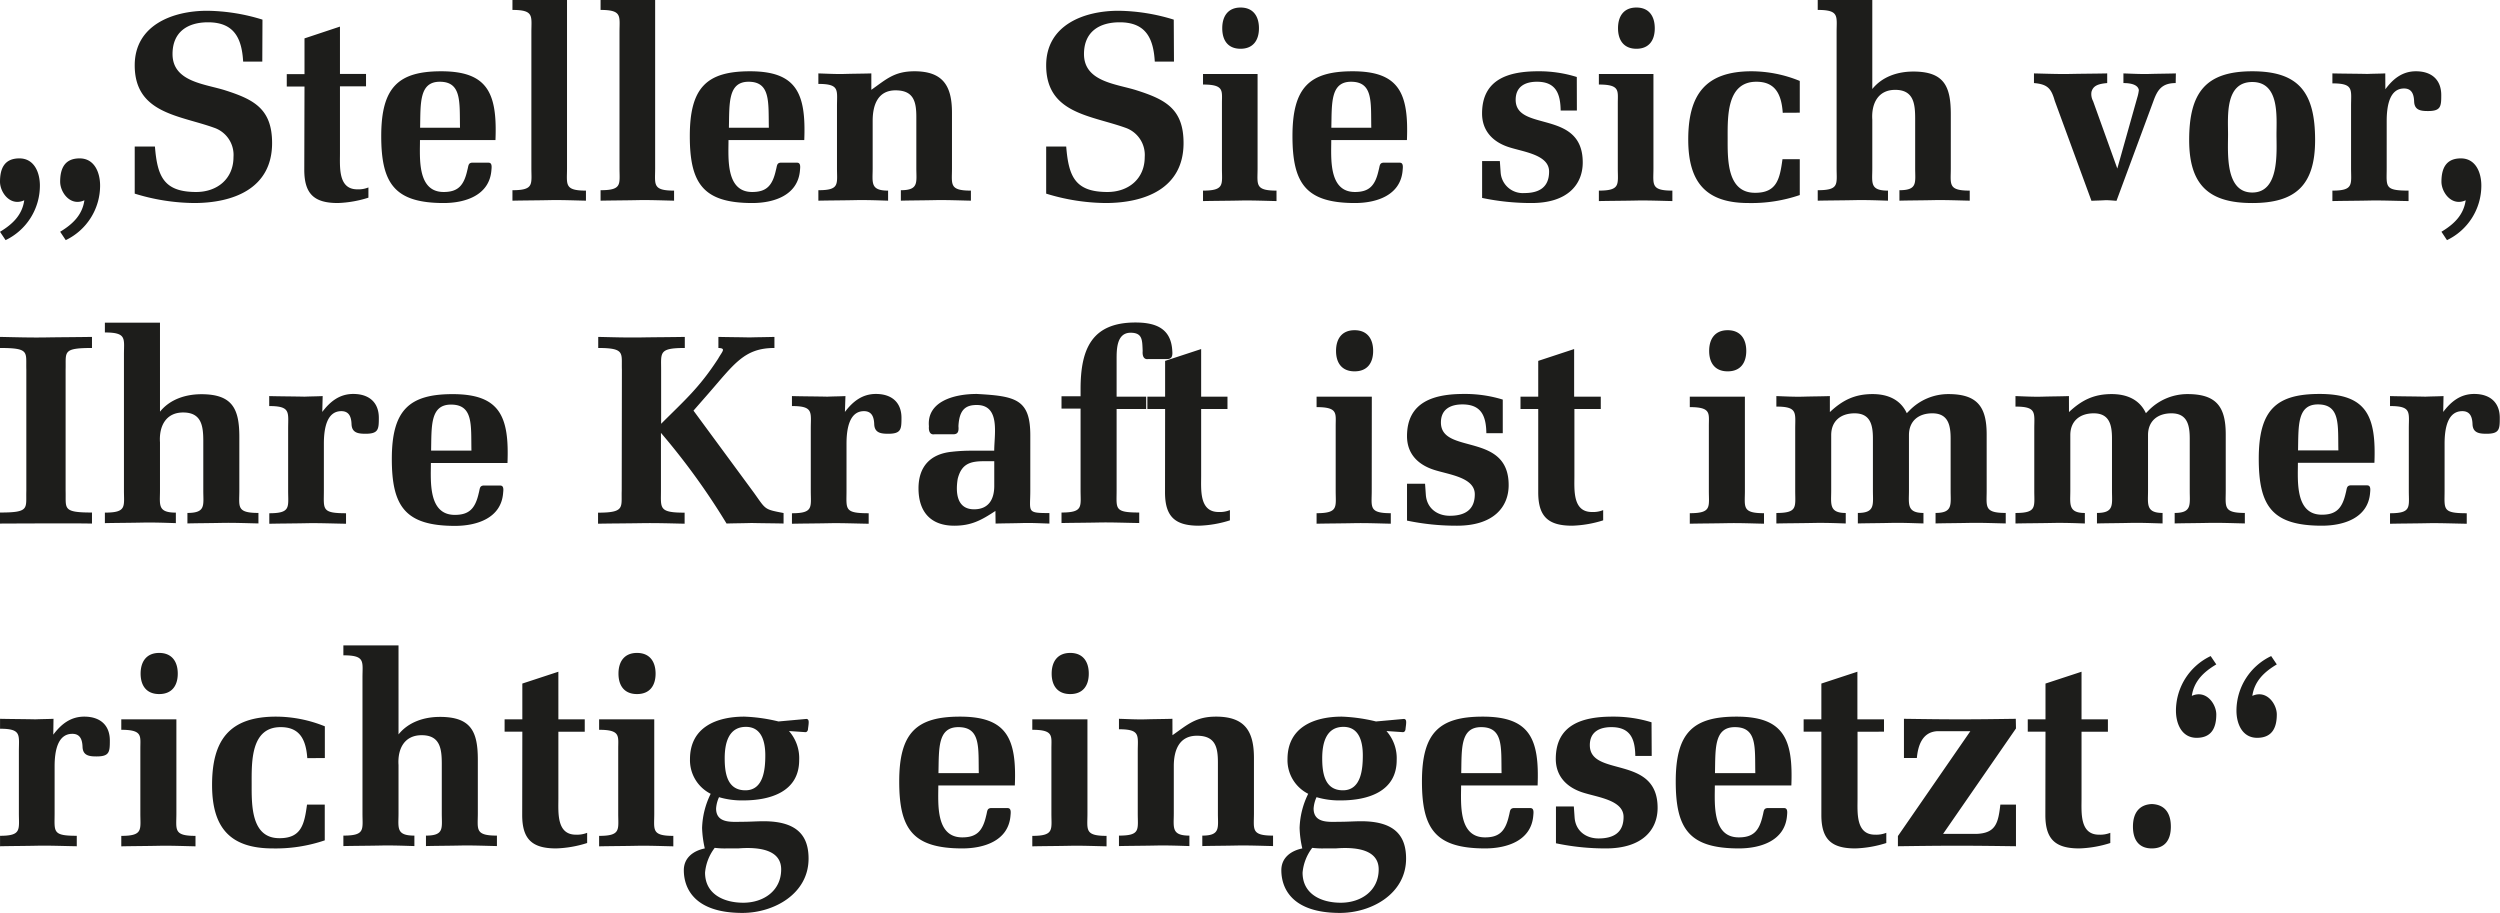
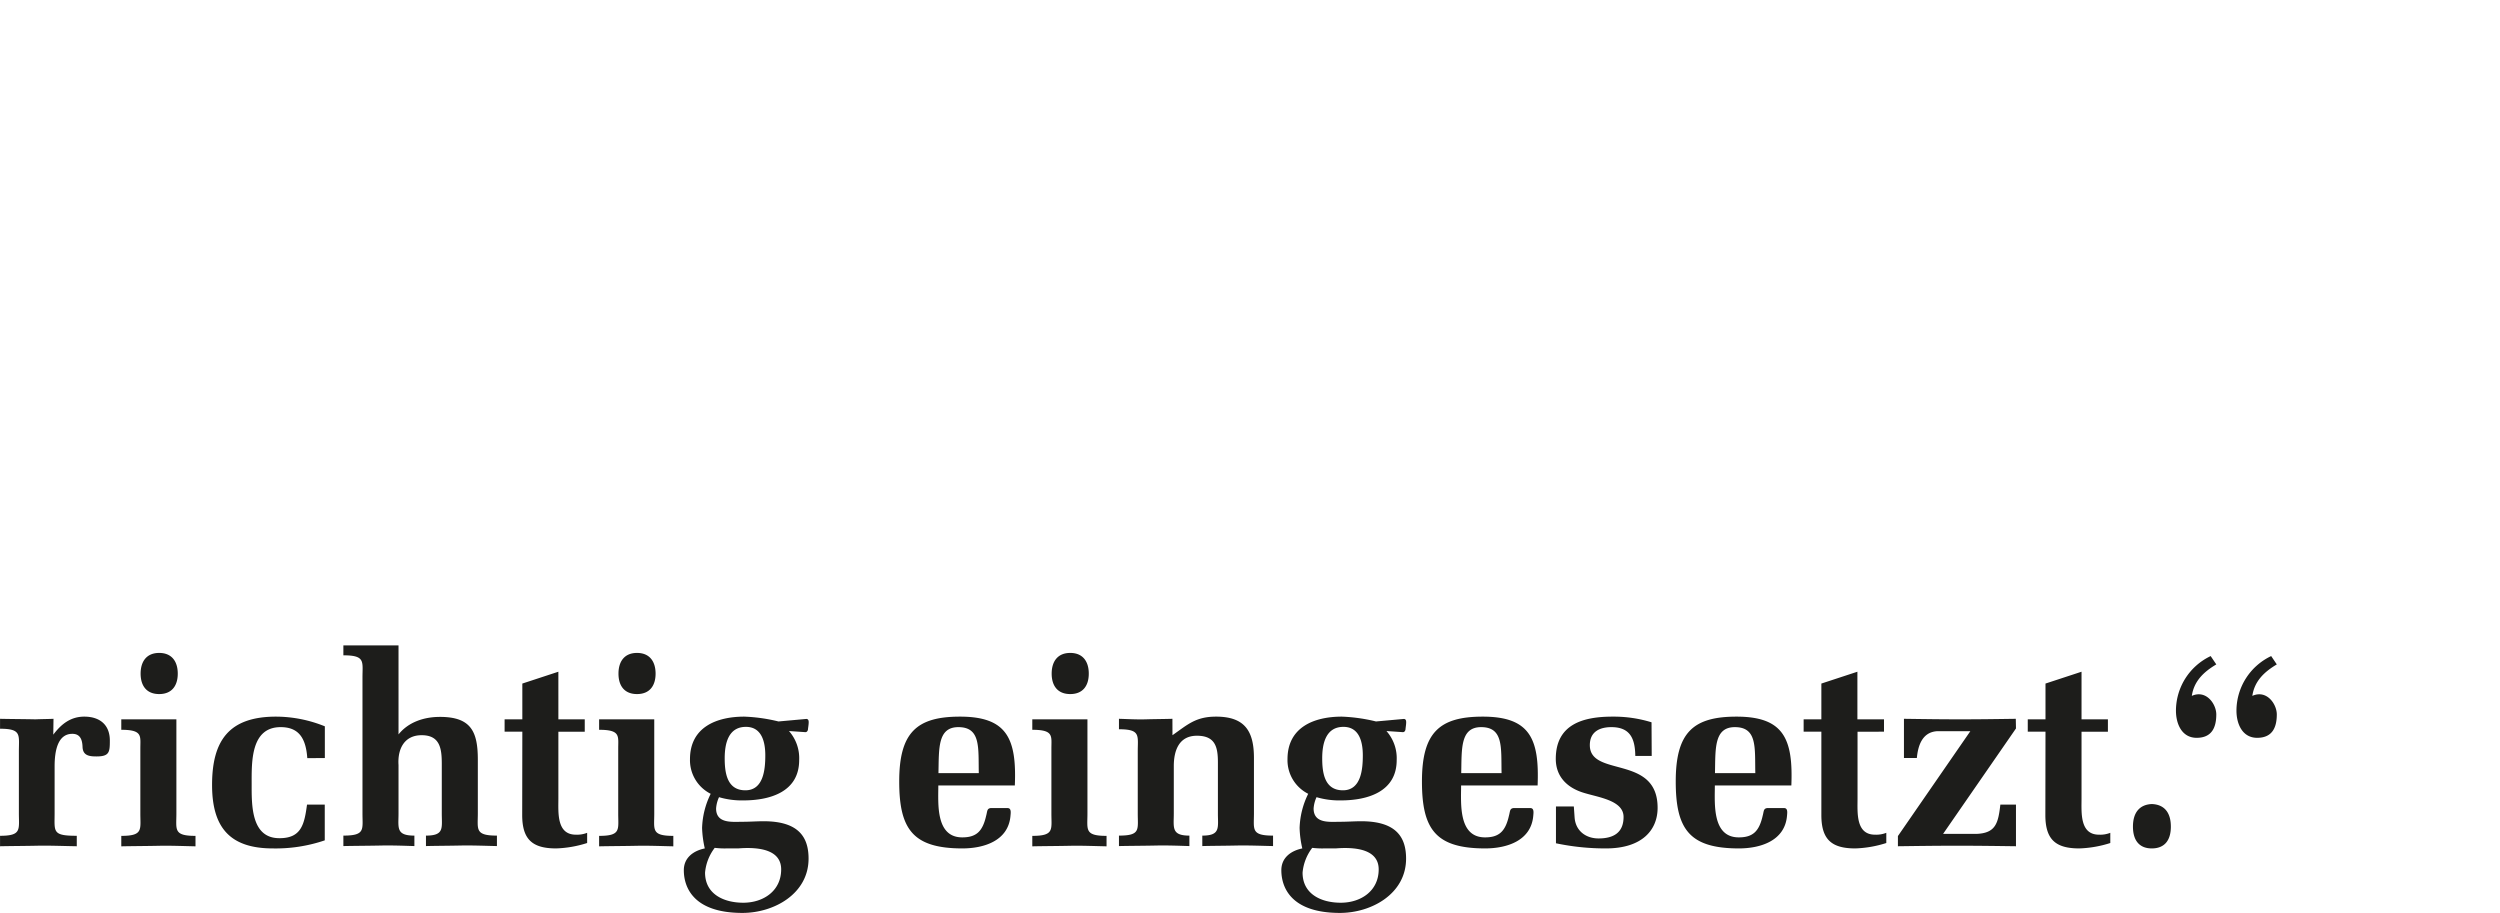
<svg xmlns="http://www.w3.org/2000/svg" id="Ebene_1" data-name="Ebene 1" viewBox="0 0 563.96 205.94">
  <defs>
    <style>.cls-1{fill:#1d1d1b;}</style>
  </defs>
  <title>StellenSieSichVor</title>
-   <path class="cls-1" d="M552,54.17a13.64,13.64,0,0,0,7.75-12.31c0-2.92-1.26-6.13-4.62-6.13S550.75,38,550.75,41c0,2.36,2.29,5.64,5.47,4.18-.48,3.34-2.64,5.4-5.47,7.1ZM538.08,16.56c-1.32.06-2.7.06-4,.12-2.64-.06-5.29-.06-7.93-.12v2.25c4.87,0,4.21,1.39,4.21,5.09v14c0,3.7.66,5.1-4.21,5.1v2.36c2.7-.06,5.47-.06,8.23-.12s5.52.06,8.95.12V43c-5.53,0-4.93-.91-4.93-5.1V27.3c0-3.58.72-7.34,3.91-7.34,1.8,0,2.22,1.39,2.28,2.91.06,2,1.5,2.18,3.12,2.18,2.88,0,3-1,3-3.58,0-3.57-2.28-5.39-5.7-5.39-3.06,0-5.17,1.69-6.91,4.06Zm-30,1.94c6.18,0,5.46,7.83,5.46,11.83s.72,13.1-5.46,13.1-5.47-9-5.47-13.1-.72-11.83,5.47-11.83m0-2.42c-10.51,0-14.24,4.79-14.24,15.52,0,10.32,4.63,14.2,14.24,14.2s14.17-3.88,14.17-14.2c0-10.73-3.66-15.52-14.17-15.52m-17.24.48c-2,.06-3.9.06-5.89.12s-4-.06-5.94-.12v2.18c2,0,3.3.49,3.48,1.58a8.68,8.68,0,0,1-.36,1.7l-4.5,16-5.47-15.22a3.33,3.33,0,0,1-.36-2.06c.36-1.34,1.38-1.82,3.55-2V16.56c-2.77.06-5.47.06-8.23.12s-5.53-.06-8.29-.12v2.18c3.06.25,3.9,1.22,4.69,4l8.28,22.56c1-.06,1.86-.06,2.82-.12s1.87.06,2.83.12l8.35-22.56c.9-2.49,1.92-4,5-4ZM422.36,0H410.05V2.24c4.92,0,4.26,1.4,4.26,5V37.91c0,3.64.66,5-4.26,5v2.36c2.76-.06,5.52-.06,8.28-.12s5.53.06,7.57.12V43c-4.14,0-3.54-1.76-3.54-5V27c-.24-3.57,1.26-6.73,5.16-6.73,4.15,0,4.51,3.1,4.51,6.49V37.91c0,3.28.6,5-3.55,5v2.36c2-.06,4.81-.06,7.57-.12s5.53.06,8.29.12V43c-4.93,0-4.27-1.4-4.27-5V25.78c0-6.31-1.5-9.64-8.46-9.64-3.55,0-7,1.15-9.25,3.94ZM406,25.42V18.26a28.85,28.85,0,0,0-10.87-2.18c-10.51,0-14.29,5.39-14.29,15.4,0,9.65,4,14.32,13.57,14.32A33.63,33.63,0,0,0,406,44V35.91h-3.9c-.6,4.43-1.26,7.58-6.13,7.58-6.42.06-6.24-7.58-6.24-12.25,0-4.91-.24-12.8,6.48-12.8,4.21,0,5.65,2.73,5.95,7ZM369.15,11c2.82,0,4.14-1.88,4.14-4.61S372,1.7,369.15,1.7,365,3.64,365,6.37,366.33,11,369.15,11m3.84,5.7H360.68v2.37c4.81,0,4.27,1.39,4.27,4.18V38c0,3.58.66,5-4.27,5v2.36c2.76-.06,5.53-.06,8.29-.12s5.53.06,8.29.12V43c-4.93,0-4.27-1.4-4.27-5Zm-17.29.67A28.31,28.31,0,0,0,347,16.08c-6.54,0-12.67,1.69-12.67,9.52,0,3.94,2.46,6.43,6,7.58,3.3,1.09,9.12,1.7,9.12,5.52,0,3.58-2.28,4.85-5.58,4.85a5,5,0,0,1-5.35-4.67l-.18-2.54h-4v8.31a53.77,53.77,0,0,0,11.17,1.15c8.05,0,11.53-4.13,11.53-9.16,0-12.07-15.13-6.79-15.13-14.13,0-3,2.16-4.07,4.8-4.07,4.27,0,5.29,2.67,5.35,6.49h3.66ZM300.33,28.81c.12-5.45-.24-10.37,4.44-10.37,5.05,0,4.45,4.67,4.57,10.37Zm17.05,2.79c.42-10.49-1.68-15.52-12.25-15.52-9.73,0-13.57,3.64-13.57,14.61,0,10.68,3,15.11,14.11,15.11,4.69,0,10.33-1.64,10.75-7.46.06-.67.18-1.64-.66-1.64H312c-.84.12-.72.73-1,1.7-.78,3.52-2.16,4.91-5.35,4.91-6,0-5.34-7.7-5.34-11.71ZM279.85,11C282.67,11,284,9.1,284,6.37s-1.32-4.67-4.14-4.67-4.14,1.94-4.14,4.67S277,11,279.85,11m3.84,5.7H271.38v2.37c4.81,0,4.27,1.39,4.27,4.18V38c0,3.58.66,5-4.27,5v2.36c2.77-.06,5.53-.06,8.29-.12s5.53.06,8.29.12V43c-4.93,0-4.27-1.4-4.27-5ZM264.78,4.43a43.61,43.61,0,0,0-12.49-2C244.54,2.43,236,5.64,236,14.74,236,25.6,246,26,253.85,28.81a6.48,6.48,0,0,1,4.38,6.62c0,4.91-3.66,7.88-8.41,7.88-7.32,0-8.76-3.52-9.3-10.25H236V43.68a46.71,46.71,0,0,0,13.39,2.12c8.77,0,17.6-3.22,17.6-13.53,0-7.7-4.08-9.82-10.57-11.89-4.5-1.45-11.89-1.88-11.89-8.19,0-5,3.42-7.16,8.05-7.16,5.88,0,7.62,3.58,7.92,8.86h4.33ZM196.56,16.56c-2,.06-4,.06-5.95.12s-4-.06-6-.12v2.37c4.86,0,4.2,1.39,4.2,5V37.91c0,3.64.66,5-4.2,5v2.36c2.7-.06,5.46-.06,8.22-.12s5.53.06,7.51.12V43c-4.08,0-3.48-1.82-3.48-5V27.24c0-3.4,1.08-6.86,5.16-6.86s4.69,2.55,4.69,6V37.91c0,3.22.6,5-3.49,5v2.36c2-.06,4.75-.06,7.51-.12s5.52.06,8.29.12V43c-4.93,0-4.27-1.4-4.27-5V25.42c0-6-2-9.34-8.46-9.34-4.57,0-6.37,1.82-9.73,4.18ZM164.43,28.81c.12-5.45-.24-10.37,4.44-10.37,5,0,4.45,4.67,4.57,10.37Zm17,2.79c.42-10.49-1.68-15.52-12.25-15.52-9.73,0-13.57,3.64-13.57,14.61,0,10.68,3,15.11,14.11,15.11,4.69,0,10.33-1.64,10.75-7.46.06-.67.18-1.64-.66-1.64h-3.78c-.84.12-.72.73-1,1.7-.78,3.52-2.16,4.91-5.35,4.91-6,0-5.34-7.7-5.34-11.71ZM147.79,0H135.48V2.24c4.93,0,4.27,1.4,4.27,5V37.91c0,3.64.66,5-4.27,5v2.36c2.76-.06,5.53-.06,8.29-.12s5.52.06,8.29.12V43c-4.93,0-4.27-1.4-4.27-5ZM127.91,0H115.6V2.24c4.93,0,4.27,1.4,4.27,5V37.91c0,3.64.66,5-4.27,5v2.36c2.77-.06,5.53-.06,8.29-.12s5.53.06,8.29.12V43c-4.93,0-4.27-1.4-4.27-5ZM94.77,28.81c.12-5.45-.25-10.37,4.44-10.37,5,0,4.44,4.67,4.56,10.37Zm17,2.79c.42-10.49-1.68-15.52-12.25-15.52C89.84,16.08,86,19.72,86,30.69c0,10.68,3,15.11,14.11,15.11,4.68,0,10.33-1.64,10.75-7.46.06-.67.18-1.64-.66-1.64h-3.78c-.84.12-.72.73-1,1.7-.78,3.52-2.16,4.91-5.34,4.91-6,0-5.34-7.7-5.34-11.71ZM68.64,38.28c0,5.52,2.28,7.52,7.57,7.52a25.28,25.28,0,0,0,6.9-1.21V42.28a5.88,5.88,0,0,1-2.52.43c-4.32,0-3.9-5-3.9-8.13V19.47h5.88V16.68H76.69V6l-8,2.66v8.07h-4v2.79h4ZM59.21,4.43a43.5,43.5,0,0,0-12.49-2C39,2.43,30.39,5.64,30.39,14.74,30.39,25.6,40.48,26,48.28,28.81a6.47,6.47,0,0,1,4.39,6.62c0,4.91-3.67,7.88-8.41,7.88-7.33,0-8.77-3.52-9.31-10.25H30.39V43.68A46.65,46.65,0,0,0,43.78,45.8c8.77,0,17.6-3.22,17.6-13.53,0-7.7-4.09-9.82-10.57-11.89-4.51-1.45-11.89-1.88-11.89-8.19,0-5,3.42-7.16,8-7.16,5.89,0,7.63,3.58,7.93,8.86h4.32ZM1.26,54.17A13.64,13.64,0,0,0,9,41.86c0-2.92-1.26-6.13-4.63-6.13S0,38,0,41c0,2.36,2.28,5.64,5.47,4.18C5,48.53,2.82,50.59,0,52.29Zm13.57,0a13.64,13.64,0,0,0,7.75-12.31c0-2.92-1.26-6.13-4.62-6.13S13.57,38,13.57,41c0,2.36,2.28,5.64,5.47,4.18-.48,3.34-2.65,5.4-5.47,7.1Z" />
-   <path class="cls-1" d="M551.22,89.35c-1.34.07-2.73.07-4.07.13-2.66-.06-5.33-.06-8-.13V91.6c4.91,0,4.24,1.39,4.24,5.09v14c0,3.7.67,5.09-4.24,5.09v2.37c2.73-.06,5.52-.06,8.31-.12s5.58.06,9,.12v-2.37c-5.58,0-5-.91-5-5.09V100.09c0-3.58.73-7.34,4-7.34,1.82,0,2.24,1.4,2.3,2.91.06,2,1.52,2.19,3.15,2.19,2.92,0,3-1,3-3.58,0-3.58-2.31-5.4-5.76-5.4-3.1,0-5.22,1.7-7,4.06ZM518.4,101.61c.12-5.46-.24-10.38,4.49-10.38,5.1,0,4.49,4.68,4.61,10.38Zm17.23,2.79c.42-10.5-1.7-15.53-12.38-15.53-9.82,0-13.71,3.64-13.71,14.62,0,10.67,3,15.1,14.26,15.1,4.73,0,10.43-1.64,10.86-7.46.06-.67.18-1.64-.67-1.64h-3.82c-.85.13-.73.73-1,1.7-.79,3.52-2.19,4.92-5.4,4.92-6.07,0-5.4-7.71-5.4-11.71ZM466.72,89.35c-2,.07-4,.07-6,.13s-4.06-.06-6.06-.13v2.37c4.85,0,4.24,1.4,4.24,5v14c0,3.64.61,5-4.24,5v2.37c2.73-.06,5.52-.06,8.31-.12s5.58.06,7.34.12v-2.37c-3.82,0-3.28-2.06-3.28-5V98.15c0-3.15,2.12-4.91,5.28-4.91,3.58,0,4.12,2.67,4.12,5.7v11.77c0,3.09.55,5-3.39,5v2.37c2.48-.06,5-.06,7.46-.12s5,.06,7.34.12v-2.37c-3.82,0-3.28-2.06-3.28-5V98.15c0-3.15,2.13-4.91,5.28-4.91,3.58,0,4.13,2.67,4.13,5.7v11.77c0,3.09.54,5-3.4,5v2.37c1.88-.06,4.67-.06,7.46-.12s5.58.06,8.37.12v-2.37c-4.91,0-4.31-1.39-4.31-5V98c0-6.19-2.06-9.1-8.61-9.1a12.26,12.26,0,0,0-8.8,3.7l-.6.61c-1.46-3.16-4.43-4.31-7.71-4.31-4,0-6.73,1.33-9.64,4.06Zm-53.93,0c-2,.07-4,.07-6,.13s-4.07-.06-6.07-.13v2.37c4.85,0,4.25,1.4,4.25,5v14c0,3.64.6,5-4.25,5v2.37c2.73-.06,5.52-.06,8.31-.12s5.58.06,7.34.12v-2.37c-3.82,0-3.28-2.06-3.28-5V98.15c0-3.15,2.13-4.91,5.28-4.91,3.58,0,4.13,2.67,4.13,5.7v11.77c0,3.09.54,5-3.4,5v2.37c2.49-.06,5-.06,7.46-.12s5,.06,7.34.12v-2.37c-3.82,0-3.27-2.06-3.27-5V98.15c0-3.15,2.12-4.91,5.27-4.91,3.58,0,4.13,2.67,4.13,5.7v11.77c0,3.09.54,5-3.4,5v2.37c1.88-.06,4.67-.06,7.46-.12s5.58.06,8.37.12v-2.37c-4.91,0-4.3-1.39-4.3-5V98c0-6.19-2.07-9.1-8.62-9.1a12.22,12.22,0,0,0-8.79,3.7l-.61.61c-1.46-3.16-4.43-4.31-7.7-4.31-4,0-6.74,1.33-9.65,4.06Zm-23.05-5.58c2.85,0,4.19-1.88,4.19-4.61s-1.34-4.67-4.19-4.67-4.18,1.94-4.18,4.67,1.33,4.61,4.18,4.61m3.88,5.71H381.19v2.36c4.85,0,4.3,1.4,4.3,4.19v14.74c0,3.58.67,5-4.3,5v2.37c2.79-.06,5.58-.06,8.37-.12s5.58.06,8.37.12v-2.37c-5,0-4.31-1.39-4.31-5ZM347,111.07c0,5.52,2.31,7.52,7.65,7.52a25.39,25.39,0,0,0,7-1.21v-2.31a6,6,0,0,1-2.54.43c-4.37,0-3.95-5-3.95-8.13V92.27h5.95V89.48H355.1V78.74L347,81.41v8.07h-4v2.79h4Zm-8-20.93a28.84,28.84,0,0,0-8.8-1.27c-6.61,0-12.8,1.7-12.8,9.52,0,4,2.49,6.43,6.07,7.59,3.34,1.09,9.22,1.69,9.22,5.52,0,3.57-2.31,4.85-5.64,4.85-2.85,0-5.16-1.7-5.4-4.67l-.18-2.55h-4.07v8.31a54.17,54.17,0,0,0,11.29,1.15c8.12,0,11.64-4.12,11.64-9.16,0-12.07-15.28-6.79-15.28-14.13,0-3,2.18-4.07,4.85-4.07,4.31,0,5.34,2.67,5.4,6.5H339Zm-33.43-6.37c2.86,0,4.19-1.88,4.19-4.61s-1.33-4.67-4.19-4.67-4.18,1.94-4.18,4.67,1.33,4.61,4.18,4.61m3.89,5.71H297v2.36c4.85,0,4.31,1.4,4.31,4.19v14.74c0,3.58.67,5-4.31,5v2.37c2.79-.06,5.58-.06,8.37-.12s5.58.06,8.37.12v-2.37c-5,0-4.3-1.39-4.3-5Zm-46.65,21.59c0,5.52,2.3,7.52,7.64,7.52a25.46,25.46,0,0,0,7-1.21v-2.31a6,6,0,0,1-2.55.43c-4.37,0-3.94-5-3.94-8.13V92.27h5.94V89.48h-5.94V78.74l-8.13,2.67v8.07h-4v2.79h4Zm-4.25-21.59h-6.67V81c0-2.18,0-5.94,3.16-5.94,2.79,0,2.6,1.82,2.72,4.12-.12,1.46.49,1.94,1.22,1.82h4.24c1,0,1.34-.48,1.22-1.82-.25-5-3.58-6.43-8.31-6.43-9.83,0-12.38,5.95-12.38,15v1.64h-4.3v2.79h4.3v18.44c0,3.64.67,5-4.3,5v2.37c2.79-.06,5.58-.06,8.37-.12s5.58.06,9.16.12v-2.37c-5.71,0-5.1-.85-5.1-5V92.27h6.67Zm-34.27,20.14c0,3.09-1.33,5.27-4.55,5.27-3.94,0-4.19-3.82-3.7-6.85.85-3.4,2.79-4,5.94-4h2.31Zm.3,8.49c2-.06,4.07-.06,6.07-.12s4.06.06,6.07.12v-2.37c-5.22,0-4.31-.24-4.31-5V98.21c0-8.13-3.28-8.86-12.07-9.34-5.4,0-11.29,1.82-10.8,7.28-.12,1.45.48,1.94,1.21,1.82H215c1,0,1.33-.49,1.21-1.82.18-3.88,1.76-4.79,4.13-4.79,5.4,0,3.94,6.67,3.94,10.31h-5a38.42,38.42,0,0,0-4.55.24c-4.92.49-7.53,3.4-7.53,8.25,0,5.22,2.67,8.43,8.07,8.43,3.82,0,6.07-1.21,9.28-3.33ZM190.72,89.35c-1.34.07-2.73.07-4.07.13-2.67-.06-5.34-.06-8-.13V91.6c4.92,0,4.25,1.39,4.25,5.09v14c0,3.7.67,5.09-4.25,5.09v2.37c2.73-.06,5.52-.06,8.31-.12s5.59.06,9,.12v-2.37c-5.58,0-5-.91-5-5.09V100.09c0-3.58.73-7.34,3.94-7.34,1.82,0,2.25,1.4,2.31,2.91.06,2,1.51,2.19,3.15,2.19,2.91,0,3-1,3-3.58,0-3.58-2.3-5.4-5.76-5.4-3.09,0-5.22,1.7-7,4.06Zm-50.47,21.3c-.13,3.76.85,5-5.34,5v2.49c2.85-.06,6.31-.06,9.76-.12s6.92.06,9.77.12v-2.49c-5.88,0-5.34-1-5.34-5v-13a156.23,156.23,0,0,1,14.8,20.45c1.88-.06,3.77-.06,5.65-.12,2.36.06,4.79.06,7.21.12v-2.37c-4.42-.85-3.94-.73-6.67-4.55L156.44,92.63l3.34-3.82c5.88-6.74,8.13-10.31,14.92-10.31V76c-1.88.06-3.76.06-5.64.12-2.31-.06-4.67-.06-7-.12V78.5c1.82.06.85.78-.06,2.42-4.3,6.61-7.52,9.34-12.86,14.68V83.41c0-3.88-.54-4.91,5.34-4.91V76c-2.85.06-6.31.06-9.77.12s-6.91-.06-9.76-.12V78.5c6.19,0,5.21,1.21,5.34,4.91Zm-43-9c.12-5.46-.25-10.38,4.49-10.38,5.09,0,4.49,4.68,4.61,10.38Zm17.23,2.79c.42-10.5-1.7-15.53-12.38-15.53-9.83,0-13.71,3.64-13.71,14.62,0,10.67,3,15.1,14.26,15.1,4.73,0,10.43-1.64,10.85-7.46.07-.67.19-1.64-.66-1.64H109c-.85.13-.73.73-1,1.7-.79,3.52-2.19,4.92-5.4,4.92-6.07,0-5.4-7.71-5.4-11.71ZM72.79,89.35c-1.33.07-2.73.07-4.06.13-2.67-.06-5.34-.06-8-.13V91.6C65.63,91.6,65,93,65,96.69v14c0,3.7.66,5.09-4.25,5.09v2.37c2.73-.06,5.52-.06,8.31-.12s5.58.06,9,.12v-2.37c-5.58,0-5-.91-5-5.09V100.09c0-3.58.72-7.34,3.94-7.34,1.82,0,2.24,1.4,2.3,2.91.06,2,1.52,2.19,3.16,2.19,2.91,0,3-1,3-3.58,0-3.58-2.3-5.4-5.76-5.4-3.1,0-5.22,1.7-7,4.06ZM36.09,72.79H23.66V75c5,0,4.3,1.39,4.3,5v30.64c0,3.64.67,5-4.3,5v2.37c2.79-.06,5.58-.06,8.37-.12s5.58.06,7.64.12v-2.37c-4.18,0-3.58-1.76-3.58-5V99.79c-.24-3.58,1.28-6.74,5.22-6.74,4.19,0,4.55,3.1,4.55,6.5v11.16c0,3.27.61,5-3.58,5v2.37c2.06-.06,4.85-.06,7.64-.12s5.58.06,8.38.12v-2.37c-5,0-4.31-1.39-4.31-5V98.57c0-6.3-1.52-9.64-8.56-9.64-3.57,0-7.09,1.15-9.34,3.94ZM14.8,83.41c.12-4-.85-4.91,5.95-4.91V76c-3.46.06-6.92.06-10.38.12S3.46,76.07,0,76V78.5c6.79,0,5.82.91,5.94,4.91v27.3c-.12,4,.85,4.91-5.94,4.91v2.49c13.83-.06,17.29-.06,20.75,0v-2.49c-6.8,0-5.83-.91-5.95-4.91Z" />
  <path class="cls-1" d="M512.34,148a13.66,13.66,0,0,0-7.83,12.32c0,2.91,1.28,6.12,4.67,6.12s4.43-2.3,4.43-5.27c0-2.37-2.3-5.64-5.52-4.19.49-3.34,2.67-5.4,5.52-7.1Zm-13.65,0a13.66,13.66,0,0,0-7.83,12.32c0,2.91,1.28,6.12,4.67,6.12s4.43-2.3,4.43-5.27c0-2.37-2.3-5.64-5.52-4.19.49-3.34,2.67-5.4,5.52-7.1ZM485.4,191.39c2.79,0,4.31-1.7,4.31-4.92s-1.52-5-4.31-5.09c-2.66.12-4.24,1.82-4.24,5.09s1.58,4.92,4.24,4.92m-24-7.53c0,5.52,2.31,7.53,7.65,7.53a25.41,25.41,0,0,0,7-1.22v-2.3a6.17,6.17,0,0,1-2.55.42c-4.36,0-3.94-5-3.94-8.13v-15.1h5.95v-2.79h-5.95V151.53l-8.13,2.67v8.07h-4v2.79h4Zm-6.67-21.71c-4.19.06-8.37.12-12.56.12s-8.37-.06-12.67-.12V171h2.91c.24-2.54,1.09-5.94,4.73-6.06h7.34L428.14,188.6v2.3c4.43-.06,8.92-.12,13.35-.12s8.85.06,13.28.12v-9.4h-3.52c-.48,4.12-1,6.43-5.34,6.61h-7.58l16.44-23.78Zm-43.86,21.71c0,5.52,2.31,7.53,7.65,7.53a25.41,25.41,0,0,0,7-1.22v-2.3a6.17,6.17,0,0,1-2.55.42c-4.36,0-3.94-5-3.94-8.13v-15.1H425v-2.79H419V151.53l-8.13,2.67v8.07h-4v2.79h4Zm-24-9.46c.12-5.46-.24-10.37,4.49-10.37,5.1,0,4.49,4.67,4.61,10.37Zm17.23,2.79c.42-10.49-1.7-15.53-12.38-15.53-9.82,0-13.7,3.64-13.7,14.62,0,10.68,3,15.11,14.25,15.11,4.73,0,10.43-1.64,10.86-7.47.06-.66.18-1.63-.67-1.63h-3.82c-.85.12-.73.72-1,1.7-.79,3.51-2.18,4.91-5.4,4.91-6.07,0-5.4-7.7-5.4-11.71Zm-31.54-14.25a28.89,28.89,0,0,0-8.8-1.28c-6.61,0-12.8,1.7-12.8,9.53,0,3.94,2.49,6.43,6.07,7.58,3.33,1.09,9.22,1.7,9.22,5.52,0,3.58-2.31,4.85-5.64,4.85-2.86,0-5.16-1.7-5.4-4.67l-.18-2.55H351v8.31a54.08,54.08,0,0,0,11.28,1.16c8.13,0,11.65-4.13,11.65-9.16,0-12.08-15.29-6.8-15.29-14.14,0-3,2.19-4.06,4.86-4.06,4.3,0,5.34,2.67,5.4,6.49h3.7ZM329.63,174.4c.12-5.46-.24-10.37,4.49-10.37,5.09,0,4.49,4.67,4.61,10.37Zm17.23,2.79c.42-10.49-1.7-15.53-12.38-15.53-9.83,0-13.71,3.64-13.71,14.62,0,10.68,3,15.11,14.26,15.11,4.73,0,10.43-1.64,10.86-7.47.06-.66.18-1.63-.67-1.63H341.4c-.85.12-.73.72-1,1.7-.79,3.51-2.19,4.91-5.4,4.91-6.07,0-5.4-7.7-5.4-11.71Zm-45.56,14.2c5.4-.43,9.71.6,9.71,4.73,0,4.85-4,7.52-8.56,7.52-4.31,0-8.61-1.88-8.61-6.79a10.76,10.76,0,0,1,2.18-5.59,18.37,18.37,0,0,0,2.67.13Zm9.1-28.64a38.09,38.09,0,0,0-7.7-1.09c-6.25,0-12.26,2.37-12.26,9.59a8.49,8.49,0,0,0,4.67,7.82,18.62,18.62,0,0,0-1.94,7.71,23,23,0,0,0,.61,4.61c-2.61.54-4.73,2.12-4.73,4.91,0,3.7,2,9.64,13.22,9.64,7.1,0,14.92-4.3,14.92-12.25,0-4.85-2.24-8.43-10.13-8.43-1.57,0-3.15.12-4.67.12-2.36,0-6.06.49-6.06-3a7.28,7.28,0,0,1,.66-2.55,18.13,18.13,0,0,0,5.46.73c5.95,0,12.62-1.88,12.62-9.1a9.25,9.25,0,0,0-2.31-6.55l3.52.24c.61.12.79-.42.79-.79.18-1.39.3-2.12-.36-2.18Zm-12.13,8.31c0-3.27.79-7.09,4.79-7.09,3.64,0,4.37,3.52,4.37,6.43,0,3.09-.37,7.88-4.49,7.88s-4.67-3.88-4.67-7.22m-33.79-8.91c-2,.06-4,.06-6,.12s-4.06-.06-6.06-.12v2.36c4.91,0,4.24,1.4,4.24,5V183.5c0,3.64.67,5-4.24,5v2.36c2.73-.06,5.52-.06,8.31-.12s5.58.06,7.58.12v-2.36c-4.12,0-3.52-1.83-3.52-5V172.82c0-3.39,1.09-6.85,5.22-6.85s4.73,2.55,4.73,6V183.5c0,3.21.61,5-3.52,5v2.36c2-.06,4.79-.06,7.59-.12s5.58.06,8.37.12v-2.36c-5,0-4.31-1.4-4.31-5V171c0-6-2-9.34-8.55-9.34-4.61,0-6.43,1.82-9.83,4.19Zm-23.05-5.58c2.85,0,4.18-1.88,4.18-4.61s-1.33-4.67-4.18-4.67-4.19,1.94-4.19,4.67,1.34,4.61,4.19,4.61m3.88,5.7H232.87v2.36c4.86,0,4.31,1.4,4.31,4.19v14.74c0,3.58.67,5-4.31,5v2.36c2.8-.06,5.59-.06,8.38-.12s5.58.06,8.37.12v-2.36c-5,0-4.31-1.4-4.31-5ZM211.7,174.4c.13-5.46-.24-10.37,4.49-10.37,5.1,0,4.49,4.67,4.61,10.37Zm17.23,2.79c.43-10.49-1.7-15.53-12.37-15.53-9.83,0-13.71,3.64-13.71,14.62,0,10.68,3,15.11,14.25,15.11,4.73,0,10.44-1.64,10.86-7.47.06-.66.18-1.63-.67-1.63h-3.82c-.85.12-.73.72-1,1.7-.79,3.51-2.18,4.91-5.4,4.91-6.06,0-5.4-7.7-5.4-11.71Zm-62.42,14.2c5.4-.43,9.71.6,9.71,4.73,0,4.85-4,7.52-8.56,7.52-4.3,0-8.61-1.88-8.61-6.79a10.76,10.76,0,0,1,2.18-5.59,18.37,18.37,0,0,0,2.67.13Zm9.1-28.64a38,38,0,0,0-7.7-1.09c-6.25,0-12.26,2.37-12.26,9.59a8.49,8.49,0,0,0,4.67,7.82,18.62,18.62,0,0,0-1.94,7.71,23.77,23.77,0,0,0,.61,4.61c-2.61.54-4.73,2.12-4.73,4.91,0,3.7,2,9.64,13.22,9.64,7.1,0,14.92-4.3,14.92-12.25,0-4.85-2.24-8.43-10.13-8.43-1.57,0-3.15.12-4.67.12-2.36,0-6.06.49-6.06-3a7.28,7.28,0,0,1,.66-2.55,18.13,18.13,0,0,0,5.46.73c6,0,12.62-1.88,12.62-9.1a9.24,9.24,0,0,0-2.3-6.55l3.52.24c.6.12.78-.42.78-.79.19-1.39.31-2.12-.36-2.18Zm-12.13,8.31c0-3.27.79-7.09,4.79-7.09,3.64,0,4.37,3.52,4.37,6.43,0,3.09-.37,7.88-4.49,7.88s-4.67-3.88-4.67-7.22M143.7,156.57c2.85,0,4.19-1.88,4.19-4.61s-1.34-4.67-4.19-4.67-4.18,1.94-4.18,4.67,1.33,4.61,4.18,4.61m3.89,5.7H135.15v2.36c4.85,0,4.31,1.4,4.31,4.19v14.74c0,3.58.66,5-4.31,5v2.36c2.79-.06,5.58-.06,8.37-.12s5.58.06,8.37.12v-2.36c-5,0-4.3-1.4-4.3-5ZM117.8,183.86c0,5.52,2.31,7.53,7.65,7.53a25.41,25.41,0,0,0,7-1.22v-2.3a6.17,6.17,0,0,1-2.55.42c-4.36,0-3.94-5-3.94-8.13v-15.1h5.95v-2.79h-5.95V151.53l-8.13,2.67v8.07h-4v2.79h4ZM89.9,145.59H77.46v2.24c5,0,4.31,1.4,4.31,5V183.5c0,3.64.67,5-4.31,5v2.36c2.79-.06,5.58-.06,8.37-.12s5.58.06,7.65.12v-2.36c-4.19,0-3.58-1.76-3.58-5V172.58c-.24-3.58,1.27-6.73,5.22-6.73,4.18,0,4.54,3.09,4.54,6.49V183.5c0,3.28.61,5-3.57,5v2.36c2.06-.06,4.85-.06,7.64-.12s5.58.06,8.37.12v-2.36c-5,0-4.31-1.4-4.31-5V171.37c0-6.31-1.51-9.65-8.55-9.65-3.58,0-7.1,1.16-9.34,3.95ZM73.28,171v-7.15a29.46,29.46,0,0,0-11-2.19c-10.62,0-14.44,5.4-14.44,15.41,0,9.64,4.06,14.32,13.71,14.32a34.33,34.33,0,0,0,11.71-1.82V181.5h-4c-.6,4.43-1.27,7.58-6.18,7.58-6.49.06-6.31-7.58-6.31-12.25,0-4.92-.24-12.8,6.55-12.8,4.25,0,5.7,2.73,6,7ZM35.91,156.57c2.85,0,4.19-1.88,4.19-4.61s-1.34-4.67-4.19-4.67-4.19,1.94-4.19,4.67,1.34,4.61,4.19,4.61m3.88,5.7H27.36v2.36c4.85,0,4.3,1.4,4.3,4.19v14.74c0,3.58.67,5-4.3,5v2.36c2.79-.06,5.58-.06,8.37-.12s5.58.06,8.37.12v-2.36c-5,0-4.31-1.4-4.31-5Zm-27.72-.12c-1.33.06-2.73.06-4.06.12-2.67-.06-5.34-.06-8-.12v2.24c4.91,0,4.25,1.4,4.25,5.1v13.95c0,3.7.66,5.1-4.25,5.1v2.36c2.73-.06,5.52-.06,8.31-.12s5.58.06,9,.12v-2.36c-5.58,0-5-.91-5-5.1V172.88c0-3.57.73-7.34,4-7.34,1.82,0,2.24,1.4,2.3,2.92.06,2,1.52,2.18,3.16,2.18,2.91,0,3-1,3-3.58,0-3.58-2.3-5.4-5.76-5.4-3.1,0-5.22,1.7-7,4.07Z" />
</svg>